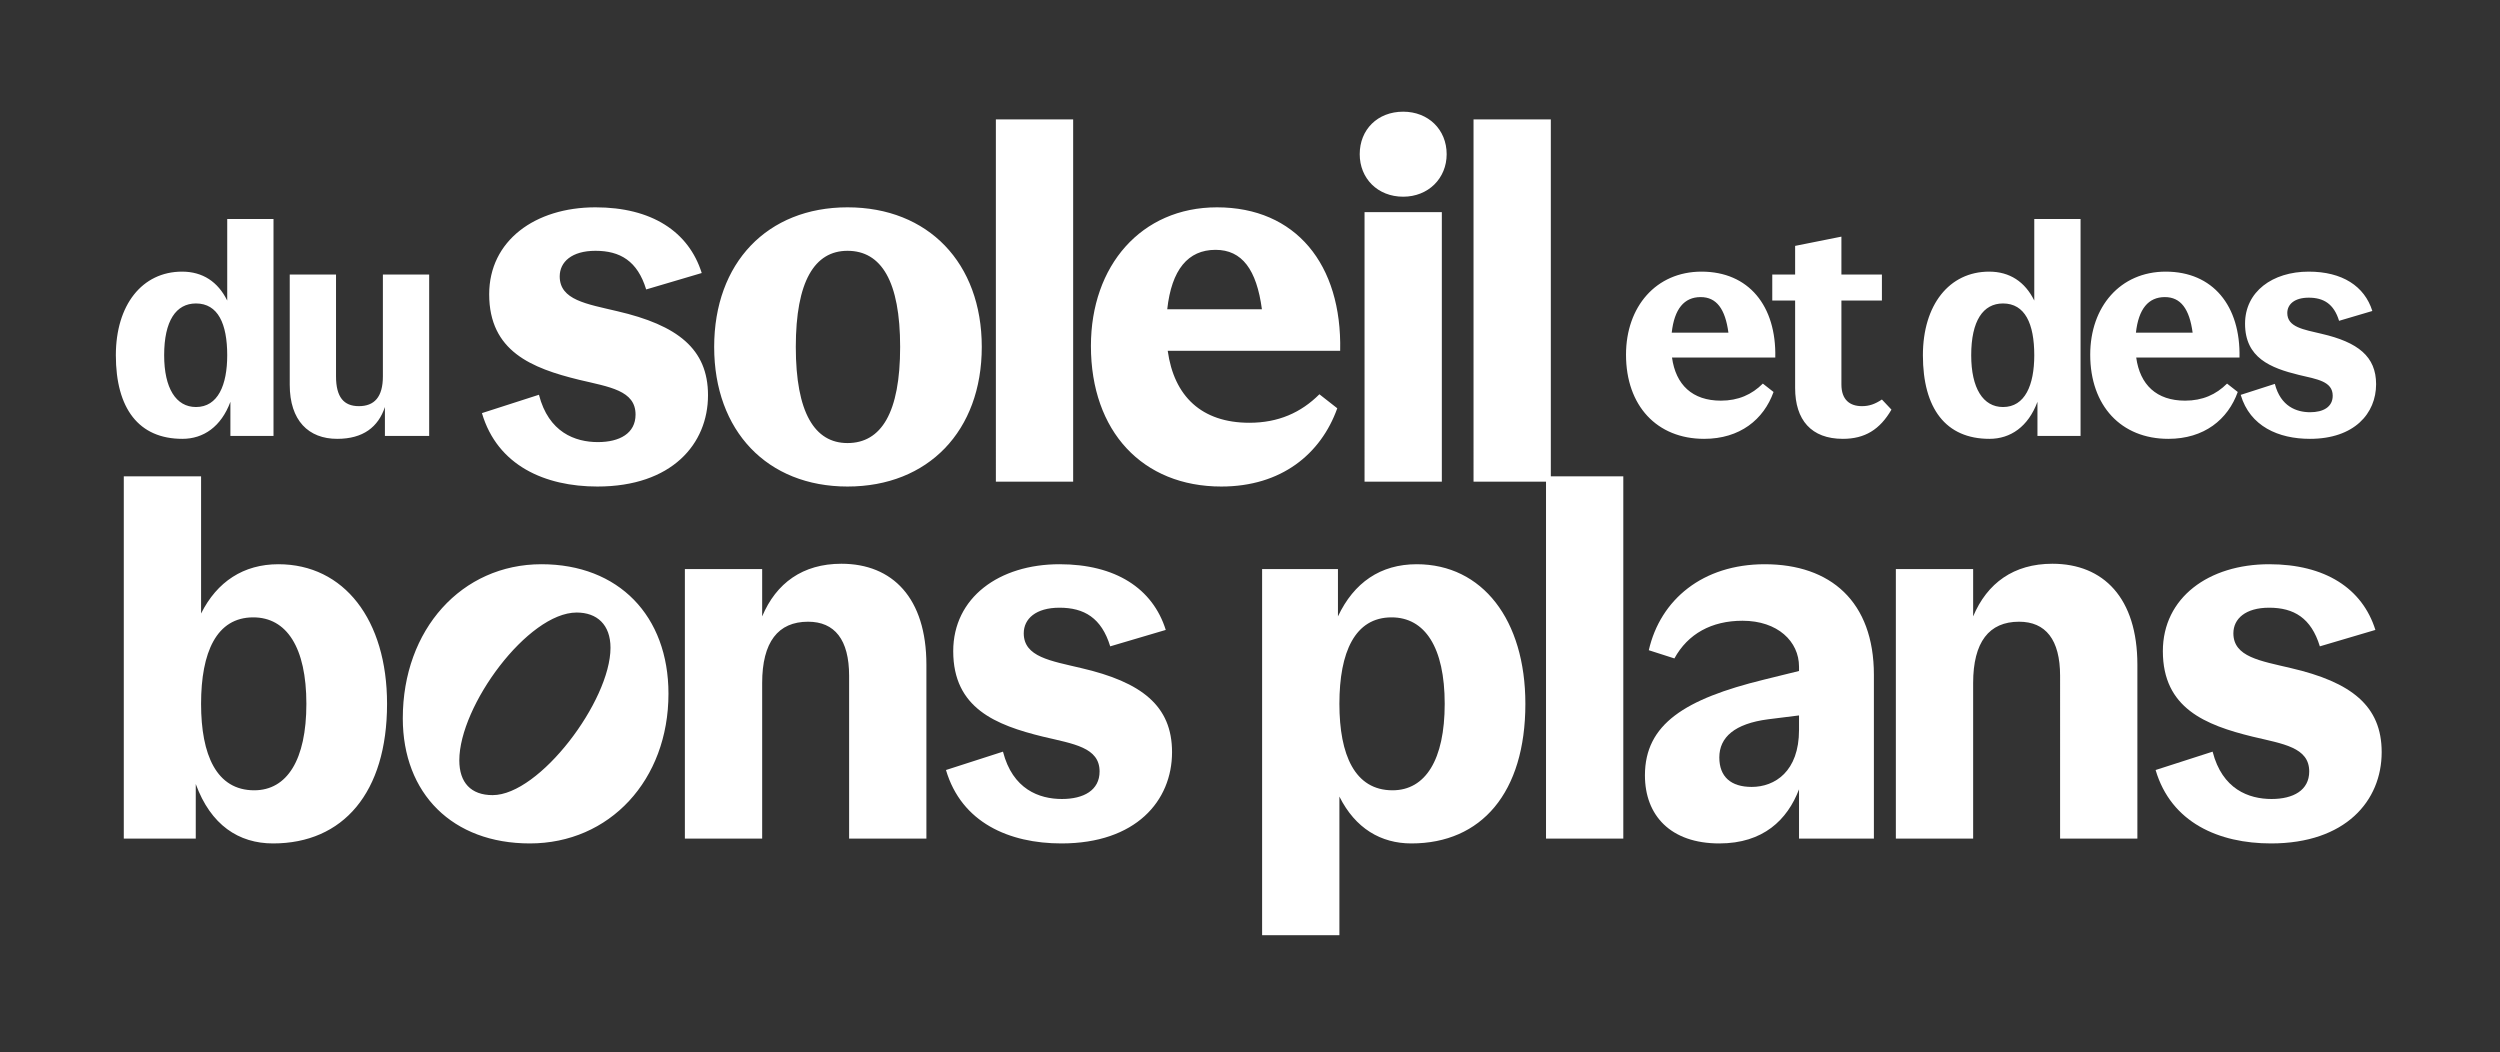
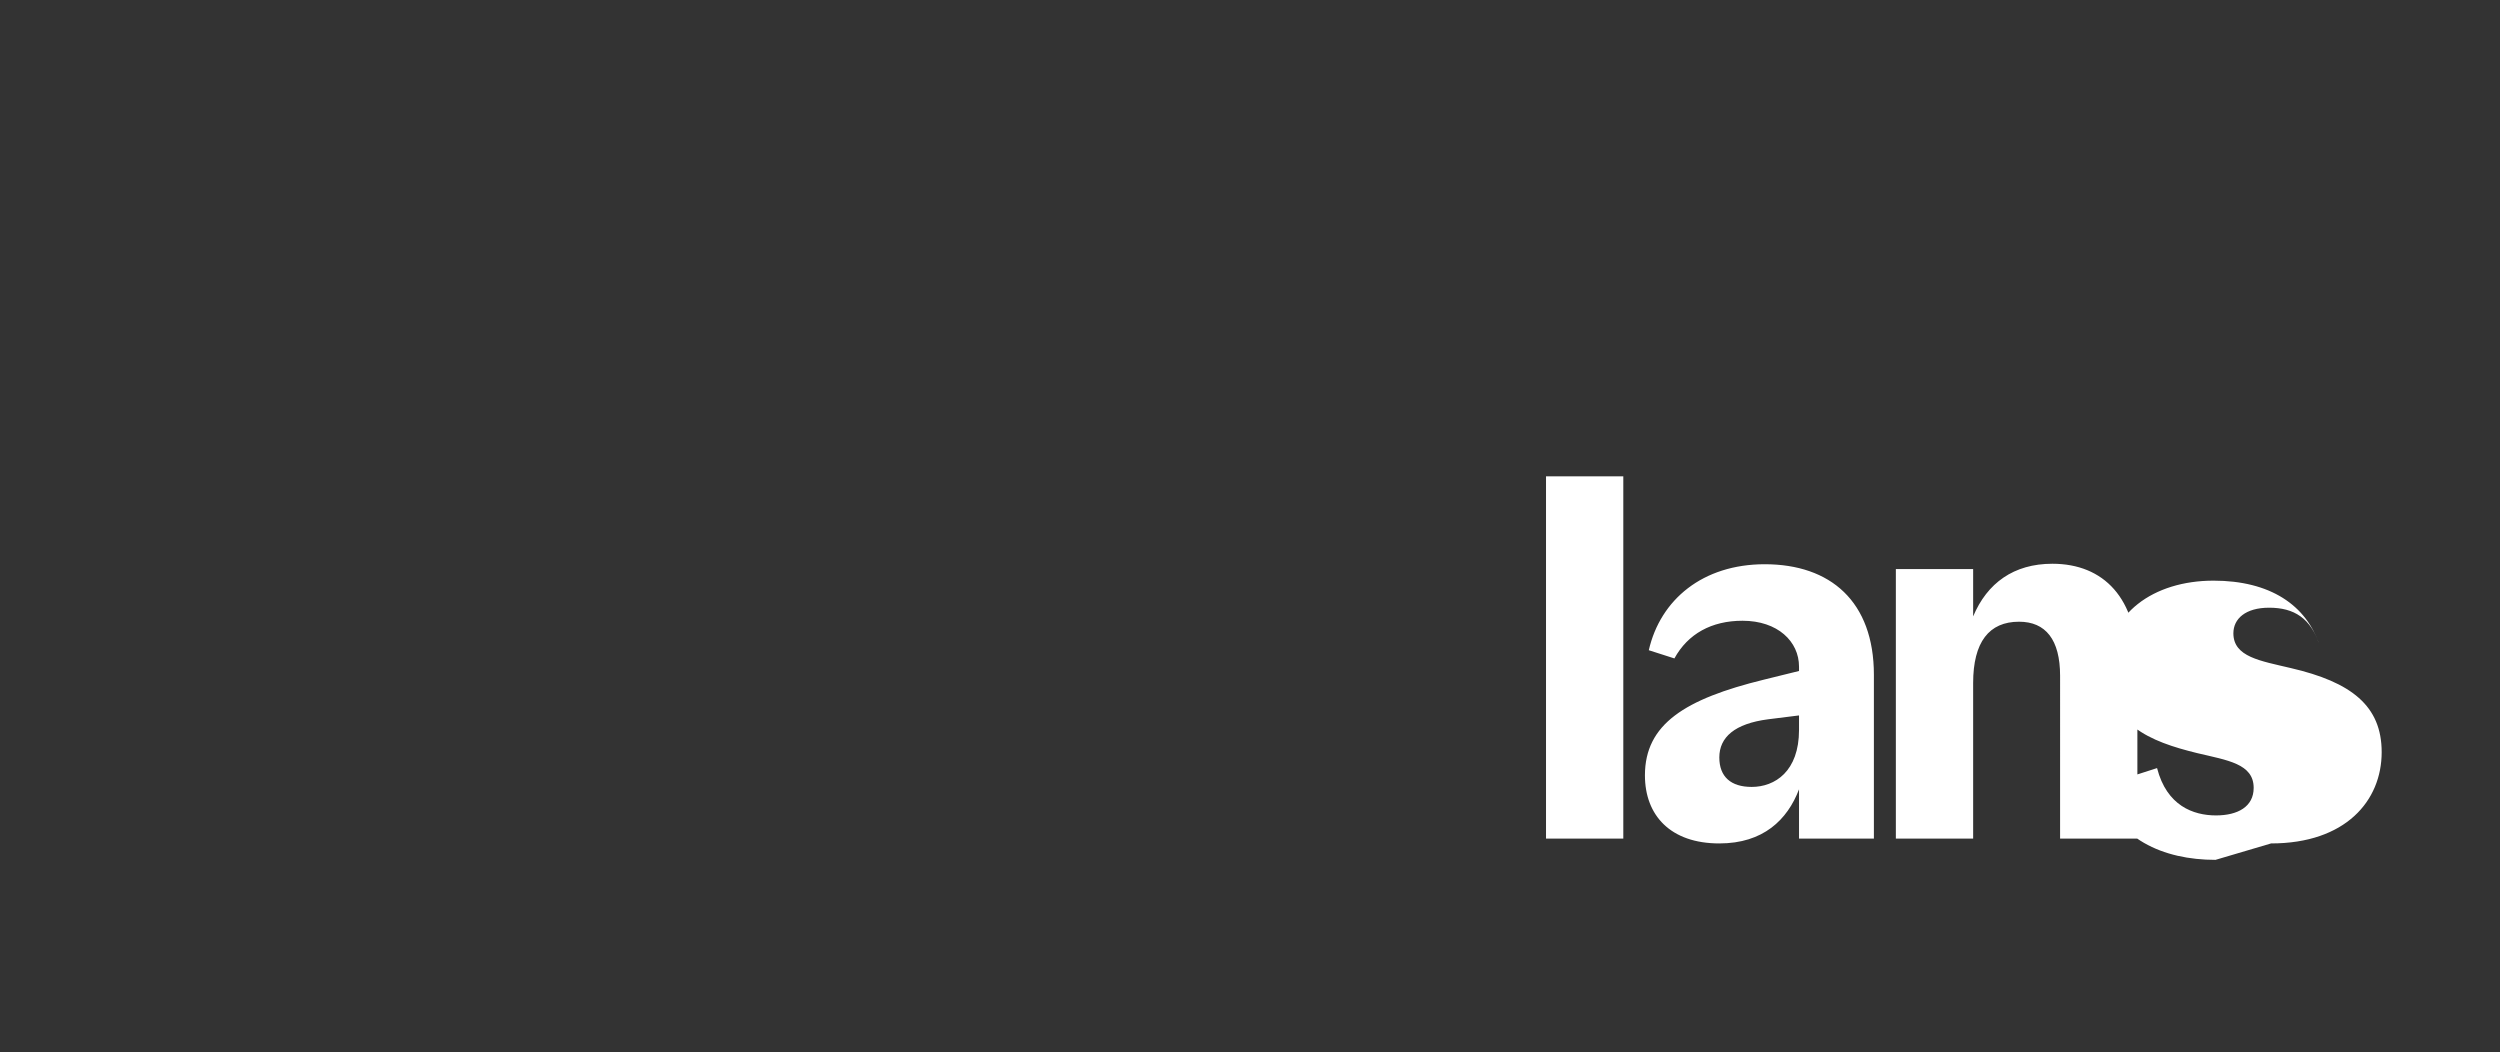
<svg xmlns="http://www.w3.org/2000/svg" viewBox="0 0 1858 782">
  <rect x="0" y="0" width="1858" height="782" fill="#333333" stroke="none" />
  <g fill="#FFF" fill-rule="nonzero">
-     <path d="M135.545 326.15c15.695 0 28.81-9.03 35.69-27.52V324h32.035V162.75h-34.4v60.63c-6.88-13.975-18.275-21.5-33.54-21.5-29.67 0-49.235 24.725-49.235 62.135 0 39.56 16.985 62.135 49.45 62.135zm10.105-23.65c-14.835 0-23.65-13.975-23.65-38.485 0-25.585 8.815-38.485 23.65-38.485 16.34 0 23.22 15.05 23.22 38.485 0 22.145-6.88 38.485-23.22 38.485zM1266.5 326.15c26.66 0 44.29-14.405 51.6-34.83l-7.955-6.235c-8.17 8.17-18.275 12.685-31.175 12.685-21.285 0-33.54-11.825-36.335-32.035h76.755c.86-38.485-19.78-63.855-54.825-63.855-33.755 0-56.115 26.015-56.115 61.705 0 38.055 23.005 62.565 58.05 62.565zm18.06-78.905h-42.14c1.935-17.63 9.245-26.445 21.5-26.445 11.825 0 18.275 8.815 20.64 26.445zM1478.545 326.15c15.695 0 28.81-9.03 35.69-27.52V324h32.035V162.75h-34.4v60.63c-6.88-13.975-18.275-21.5-33.54-21.5-29.67 0-49.235 24.725-49.235 62.135 0 39.56 16.985 62.135 49.45 62.135zm10.105-23.65c-14.835 0-23.65-13.975-23.65-38.485 0-25.585 8.815-38.485 23.65-38.485 16.34 0 23.22 15.05 23.22 38.485 0 22.145-6.88 38.485-23.22 38.485zM250.59 326.15c19.35 0 30.53-8.815 35.475-23.65V324h32.895V204.03h-34.4v75.68c0 15.48-6.45 22.145-17.845 22.145-11.18 0-16.985-6.665-16.985-22.145v-75.68h-34.4v81.915c0 26.66 13.975 40.205 35.26 40.205zM1369.61 326.15c16.34 0 27.52-6.88 36.12-21.715l-7.095-7.525c-5.16 3.44-9.46 4.945-14.835 4.945-9.03 0-15.265-4.73-15.265-16.125v-62.35h30.1v-19.35h-30.1v-28.165l-34.4 6.88v21.285h-16.985v19.35h16.985v64.93c0 23.865 12.04 37.84 35.475 37.84zM1611.5 326.15c26.66 0 44.29-14.405 51.6-34.83l-7.955-6.235c-8.17 8.17-18.275 12.685-31.175 12.685-21.285 0-33.54-11.825-36.335-32.035h76.755c.86-38.485-19.78-63.855-54.825-63.855-33.755 0-56.115 26.015-56.115 61.705 0 38.055 23.005 62.565 58.05 62.565zm18.06-78.905h-42.14c1.935-17.63 9.245-26.445 21.5-26.445 11.825 0 18.275 8.815 20.64 26.445zM1716.685 326.15c33.11 0 49.235-18.92 49.235-40.635 0-20.64-13.545-31.175-40.42-37.41-13.545-3.225-25.585-4.945-25.585-15.48 0-6.45 5.375-11.395 15.91-11.395 10.965 0 18.705 4.515 22.575 17.2l24.725-7.31c-5.805-18.49-22.36-29.24-47.3-29.24-26.875 0-47.3 14.835-47.3 38.7 0 25.37 18.92 32.895 39.99 38.055 13.545 3.225 25.155 4.73 25.155 15.48 0 8.385-7.095 12.255-16.77 12.255-10.105 0-21.93-4.3-26.23-21.07l-25.37 8.17c6.88 23.435 28.165 32.68 51.385 32.68zM443.981 361.59c55.286 0 82.211-31.592 82.211-67.851 0-34.464-22.617-52.055-67.492-62.466-22.617-5.385-42.721-8.257-42.721-25.848 0-10.77 8.975-19.027 26.566-19.027 18.309 0 31.233 7.539 37.695 28.72l41.285-12.206c-9.693-30.874-37.336-48.824-78.98-48.824-44.875 0-78.98 24.771-78.98 64.62 0 42.362 31.592 54.927 66.774 63.543 22.617 5.385 42.003 7.898 42.003 25.848 0 14.001-11.847 20.463-28.002 20.463-16.873 0-36.618-7.18-43.798-35.182l-42.362 13.642c11.488 39.131 47.029 54.568 85.801 54.568zM629.854 361.59c59.953 0 99.802-41.285 99.802-103.751 0-62.466-39.849-103.751-99.802-103.751-59.594 0-99.084 41.285-99.084 103.751 0 62.466 39.49 103.751 99.084 103.751zm0-32.31c-24.412 0-38.413-22.617-38.413-71.441s14.001-71.441 38.413-71.441c25.13 0 39.131 22.617 39.131 71.441s-14.001 71.441-39.131 71.441zM797.57 358V88.75h-57.44V358zM1152.57 358V88.75h-57.44V358zM907.7 361.59c44.516 0 73.954-24.053 86.16-58.158l-13.283-10.411c-13.642 13.642-30.515 21.181-52.055 21.181-35.541 0-56.004-19.745-60.671-53.491h128.163c1.436-64.261-33.028-106.623-91.545-106.623-56.363 0-93.699 43.439-93.699 103.033 0 63.543 38.413 104.469 96.93 104.469zm30.156-131.753h-70.364c3.231-29.438 15.437-44.157 35.9-44.157 19.745 0 30.515 14.719 34.464 44.157zM1042.85 146.19c18.668 0 32.31-13.642 32.31-31.592 0-18.309-13.642-31.592-32.31-31.592-19.027 0-32.31 13.283-32.31 31.592 0 17.95 13.283 31.592 32.31 31.592zM1071.57 358V157.678h-57.44V358h57.44zM393.775 626.84c59.235 0 103.033-47.029 103.033-111.29 0-57.799-36.977-96.212-94.417-96.212-59.235 0-103.033 48.465-103.033 114.521 0 56.004 36.977 92.981 94.417 92.981zm-27.643-35.9c-16.155 0-24.771-9.334-24.771-25.848 0-40.567 50.978-109.854 87.237-109.854 15.078 0 25.13 8.975 25.13 26.207 0 39.49-52.773 109.495-87.596 109.495zM202.931 626.84c52.055 0 84.724-37.695 84.724-103.751 0-62.466-31.951-103.751-80.775-103.751-25.848 0-45.593 12.924-57.44 36.618V354H92v269.25h53.491v-40.567c11.129 30.515 31.951 44.157 57.44 44.157zm-14.001-39.49c-28.002 0-39.49-26.207-39.49-64.261 0-38.413 11.488-64.261 38.772-64.261 24.771 0 39.49 22.258 39.49 64.261 0 41.644-14.36 64.261-38.772 64.261zM566.44 623.25V507.652c0-30.515 11.847-45.593 34.105-45.593 19.745 0 30.515 13.283 30.515 40.208V623.25h57.44V494.01c0-49.542-25.13-75.031-63.184-75.031-28.72 0-48.465 14.36-58.876 39.131v-35.182H509V623.25h57.44zM995.44 695.05V592.017c11.847 23.694 30.874 34.823 53.491 34.823 52.055 0 84.724-37.695 84.724-103.751 0-62.466-31.951-103.751-80.775-103.751-26.925 0-46.67 13.642-58.517 38.772v-35.182H938V695.05h57.44zm39.49-107.7c-28.002 0-39.49-26.207-39.49-64.261 0-38.413 11.488-64.261 38.772-64.261 24.771 0 39.49 22.258 39.49 64.261 0 41.644-14.36 64.261-38.772 64.261zM788.851 626.84c55.286 0 82.211-31.592 82.211-67.851 0-34.464-22.617-52.055-67.492-62.466-22.617-5.385-42.721-8.257-42.721-25.848 0-10.77 8.975-19.027 26.566-19.027 18.309 0 31.233 7.539 37.695 28.72l41.285-12.206c-9.693-30.874-37.336-48.824-78.98-48.824-44.875 0-78.98 24.771-78.98 64.62 0 42.362 31.592 54.927 66.774 63.543 22.617 5.385 42.003 7.898 42.003 25.848 0 14.001-11.847 20.463-28.002 20.463-16.873 0-36.618-7.18-43.798-35.182l-42.362 13.642c11.488 39.131 47.029 54.568 85.801 54.568z" />
-     <path d="M1206.44 623.25V354H1149v269.25zM1277.798 626.84c32.669 0 50.619-17.591 59.235-40.208v36.618h55.645V501.549c0-54.568-32.31-82.211-81.134-82.211-45.952 0-77.544 26.207-86.16 63.902l19.027 6.103c10.052-18.309 27.643-28.002 50.619-28.002 26.207 0 42.003 15.437 42.003 34.105v3.231l-26.207 6.462c-58.517 14.36-88.314 33.028-88.314 71.082 0 29.797 19.027 50.619 55.286 50.619zm24.053-42.003c-15.437 0-24.053-7.539-24.053-21.899 0-15.078 11.488-25.13 36.259-28.361l22.976-2.872v10.77c0 30.874-17.95 42.362-35.182 42.362zM1466.44 623.25V507.652c0-30.515 11.847-45.593 34.105-45.593 19.745 0 30.515 13.283 30.515 40.208V623.25h57.44V494.01c0-49.542-25.13-75.031-63.184-75.031-28.72 0-48.465 14.36-58.876 39.131v-35.182H1409V623.25h57.44zM1687.851 626.84c55.286 0 82.211-31.592 82.211-67.851 0-34.464-22.617-52.055-67.492-62.466-22.617-5.385-42.721-8.257-42.721-25.848 0-10.77 8.975-19.027 26.566-19.027 18.309 0 31.233 7.539 37.695 28.72l41.285-12.206c-9.693-30.874-37.336-48.824-78.98-48.824-44.875 0-78.98 24.771-78.98 64.62 0 42.362 31.592 54.927 66.774 63.543 22.617 5.385 42.003 7.898 42.003 25.848 0 14.001-11.847 20.463-28.002 20.463-16.873 0-36.618-7.18-43.798-35.182l-42.362 13.642c11.488 39.131 47.029 54.568 85.801 54.568z" />
+     <path d="M1206.44 623.25V354H1149v269.25zM1277.798 626.84c32.669 0 50.619-17.591 59.235-40.208v36.618h55.645V501.549c0-54.568-32.31-82.211-81.134-82.211-45.952 0-77.544 26.207-86.16 63.902l19.027 6.103c10.052-18.309 27.643-28.002 50.619-28.002 26.207 0 42.003 15.437 42.003 34.105v3.231l-26.207 6.462c-58.517 14.36-88.314 33.028-88.314 71.082 0 29.797 19.027 50.619 55.286 50.619zm24.053-42.003c-15.437 0-24.053-7.539-24.053-21.899 0-15.078 11.488-25.13 36.259-28.361l22.976-2.872v10.77c0 30.874-17.95 42.362-35.182 42.362zM1466.44 623.25V507.652c0-30.515 11.847-45.593 34.105-45.593 19.745 0 30.515 13.283 30.515 40.208V623.25h57.44V494.01c0-49.542-25.13-75.031-63.184-75.031-28.72 0-48.465 14.36-58.876 39.131v-35.182H1409V623.25h57.44zM1687.851 626.84c55.286 0 82.211-31.592 82.211-67.851 0-34.464-22.617-52.055-67.492-62.466-22.617-5.385-42.721-8.257-42.721-25.848 0-10.77 8.975-19.027 26.566-19.027 18.309 0 31.233 7.539 37.695 28.72c-9.693-30.874-37.336-48.824-78.98-48.824-44.875 0-78.98 24.771-78.98 64.62 0 42.362 31.592 54.927 66.774 63.543 22.617 5.385 42.003 7.898 42.003 25.848 0 14.001-11.847 20.463-28.002 20.463-16.873 0-36.618-7.18-43.798-35.182l-42.362 13.642c11.488 39.131 47.029 54.568 85.801 54.568z" />
  </g>
</svg>